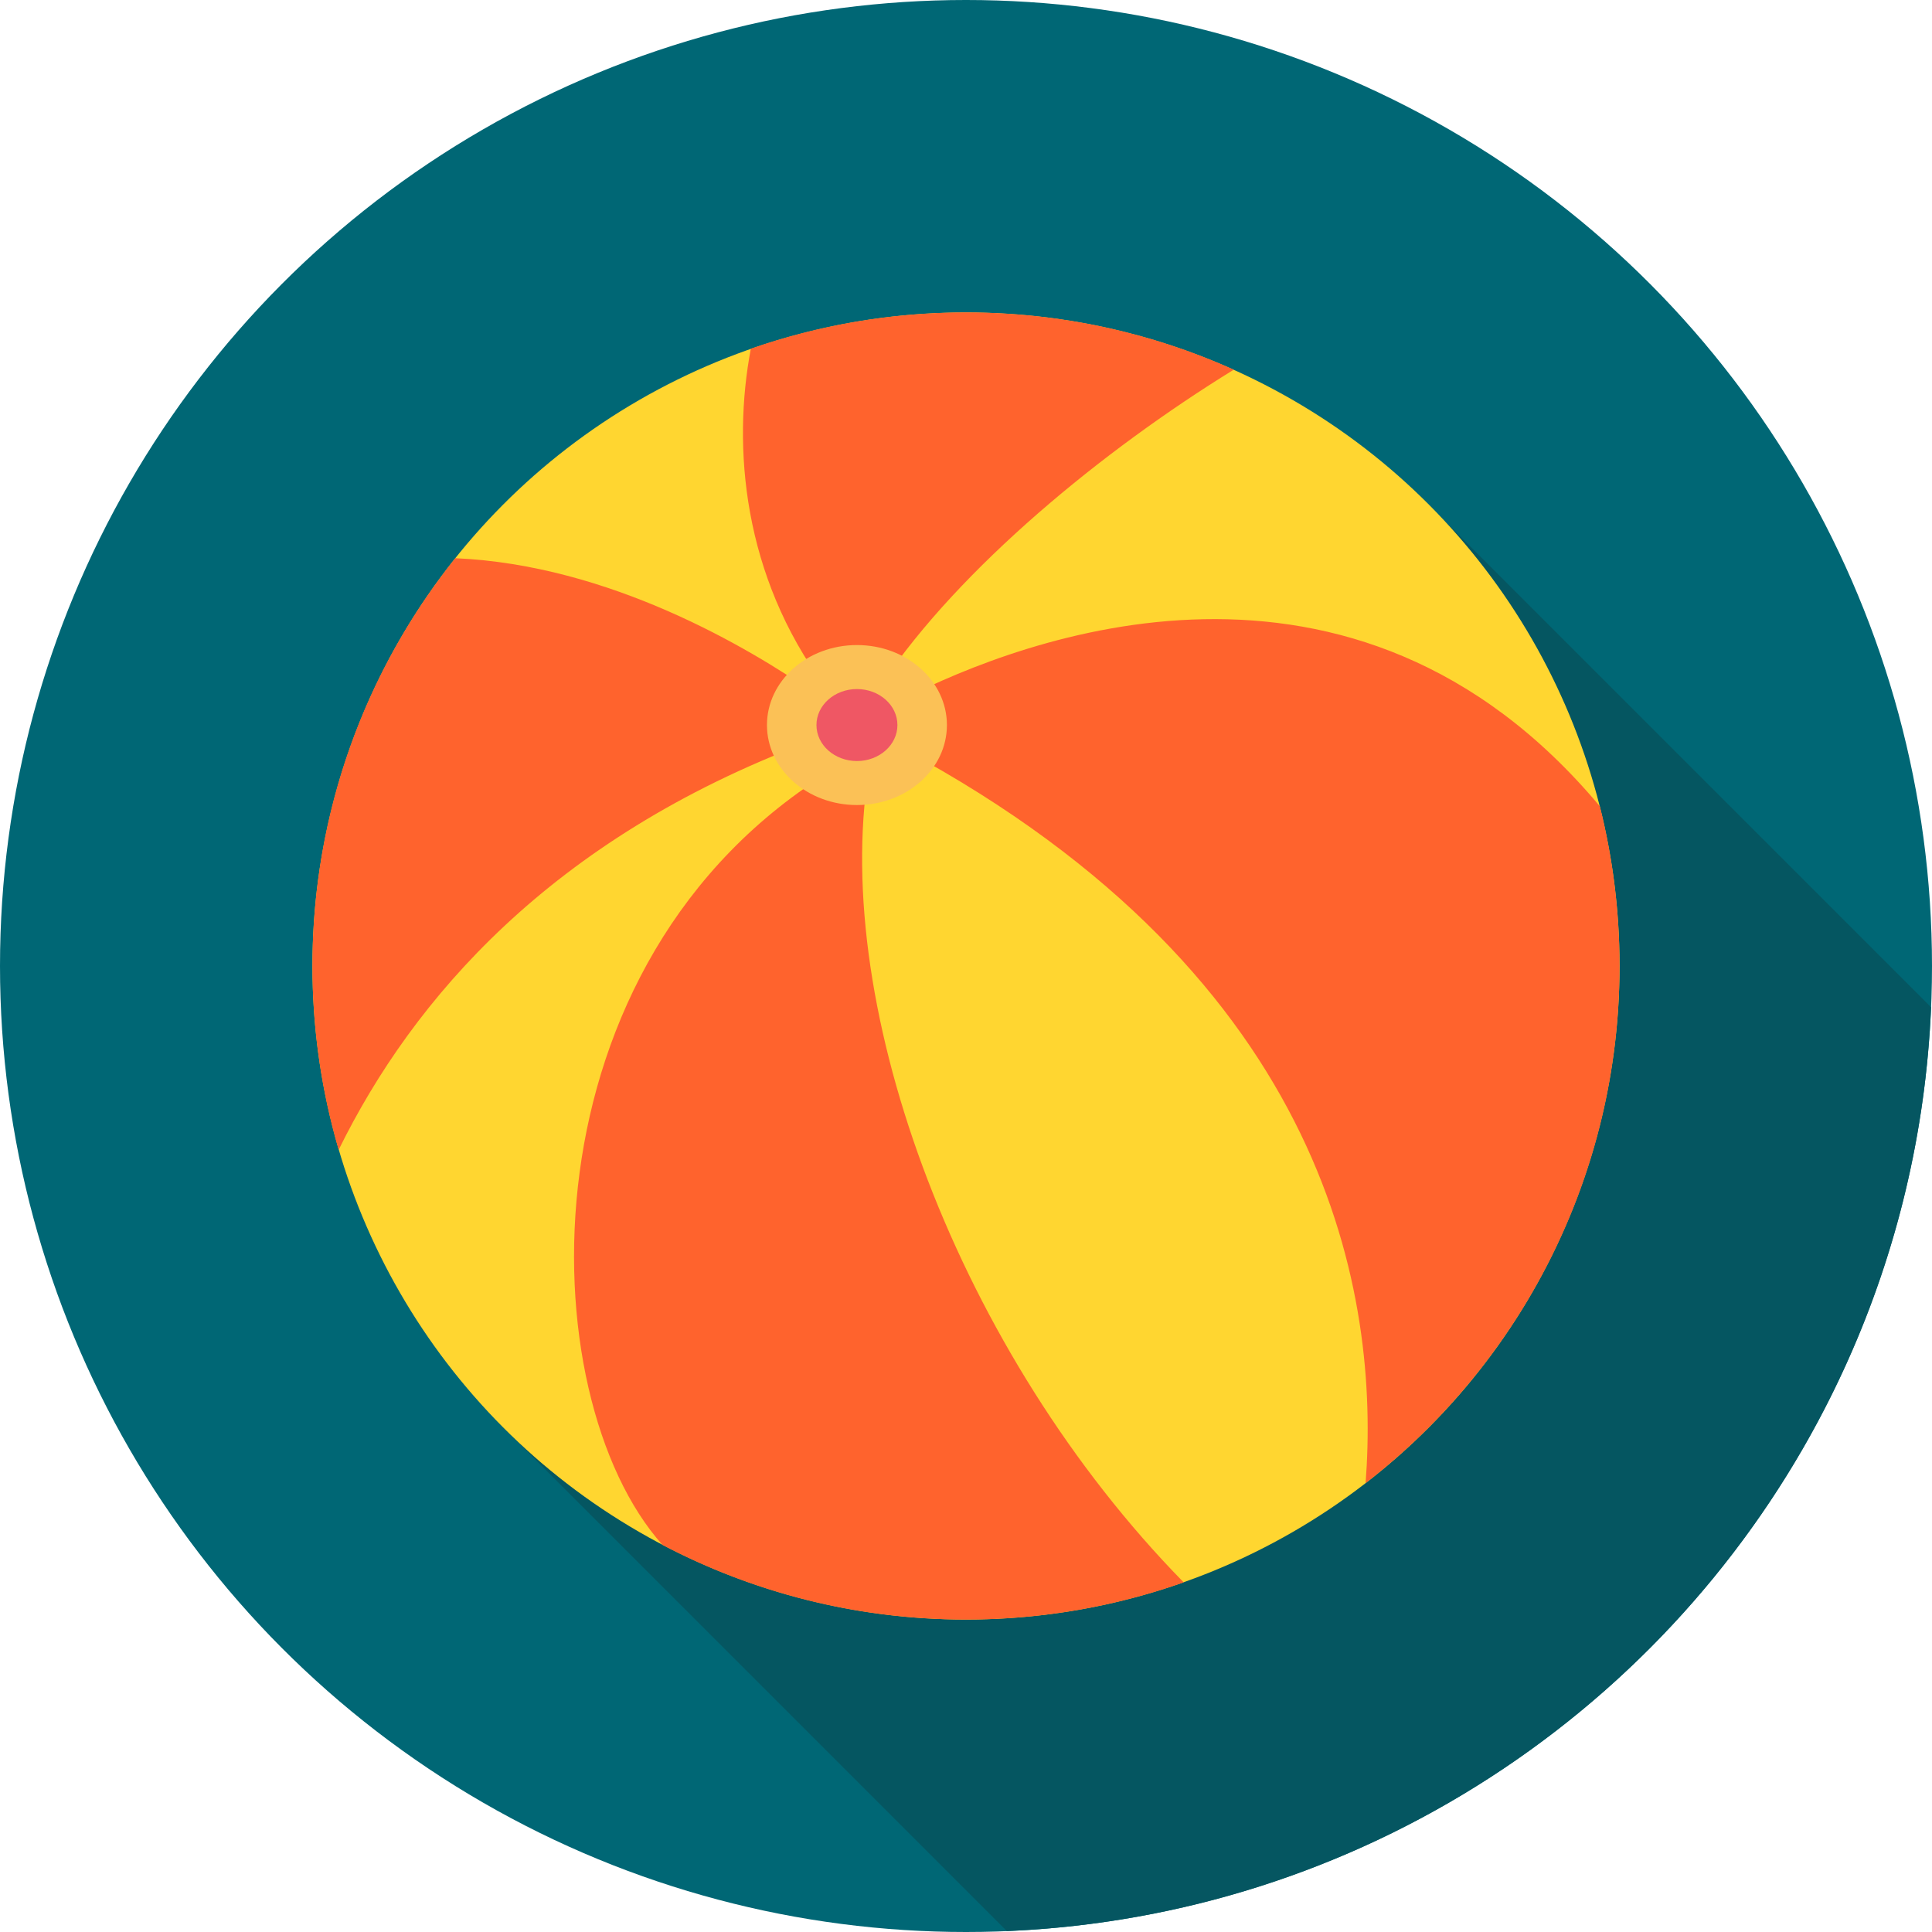
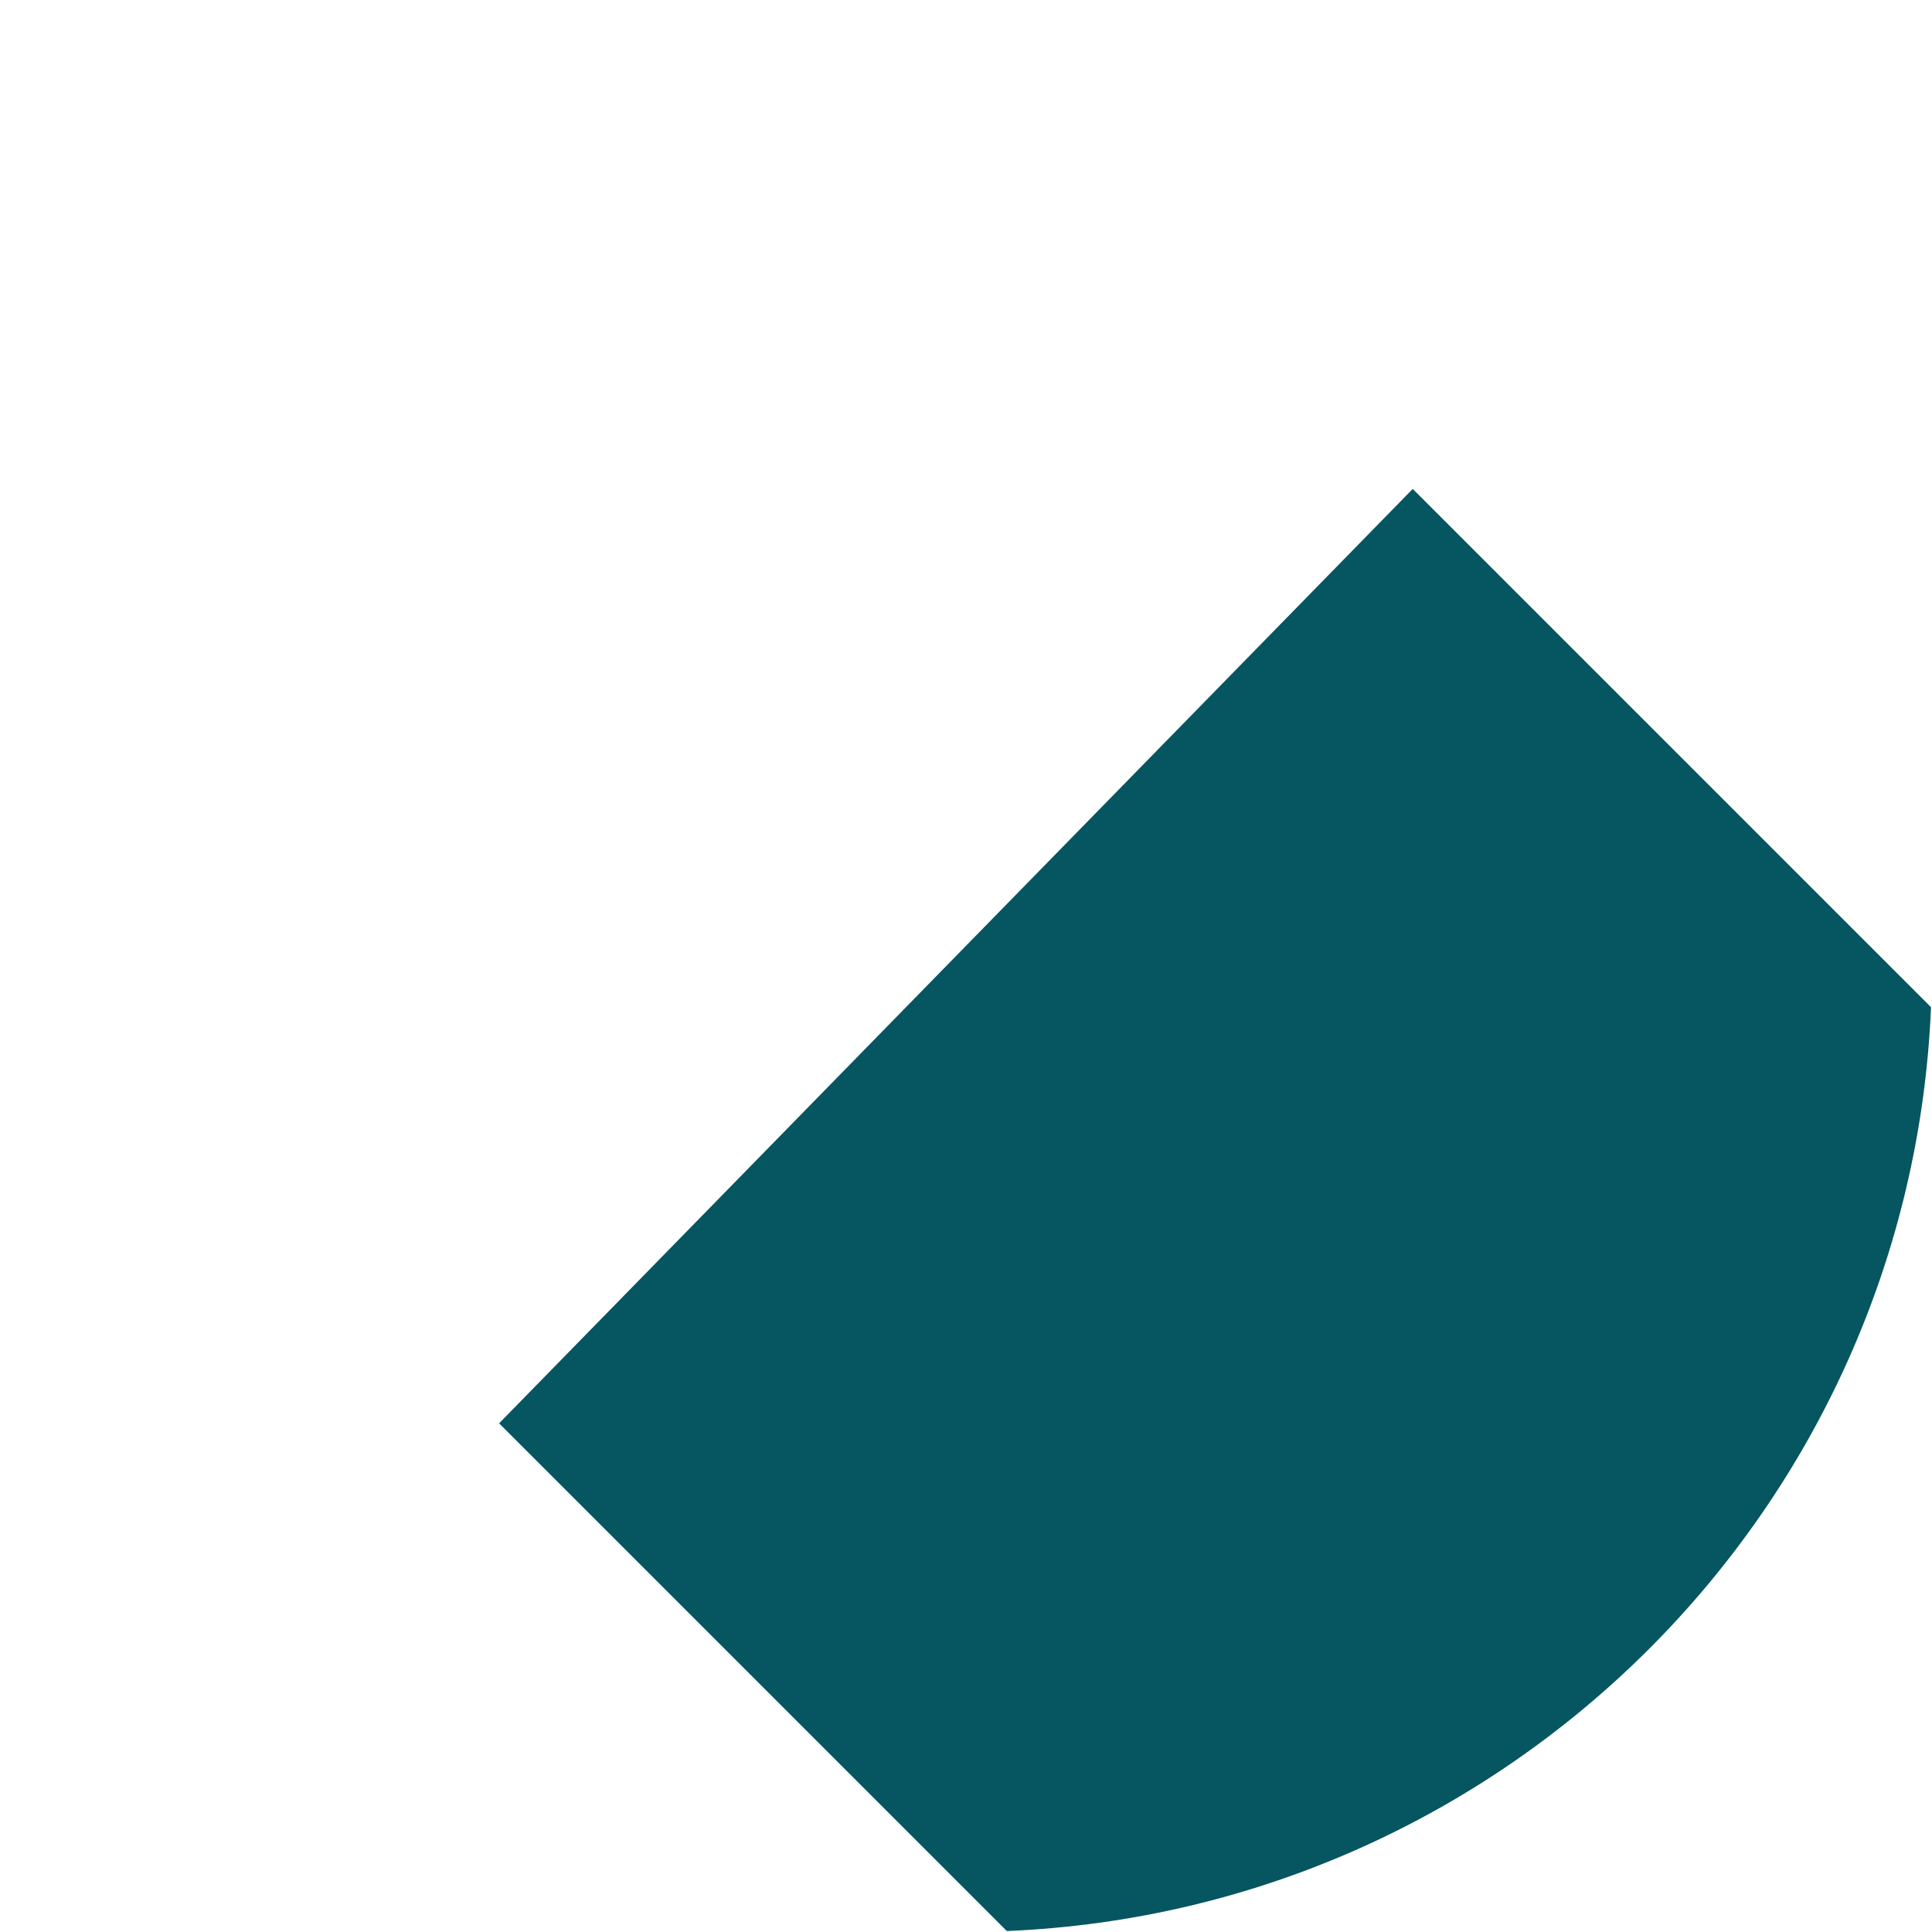
<svg xmlns="http://www.w3.org/2000/svg" height="800px" width="800px" version="1.1" id="Layer_1" viewBox="0 0 512.008 512.008" xml:space="preserve">
-   <circle style="fill:#006775;" cx="256.004" cy="256.004" r="256.004" />
  <path style="fill:#055661;" d="M511.752,266.929l-137.36-137.36L132.268,377.201l134.551,134.551  C399.556,506.235,506.178,399.653,511.752,266.929z" />
-   <circle style="fill:#FFD630;" cx="256.004" cy="256.004" r="173.2" />
-   <path style="fill:#FF632D;" d="M256,82.791c-19.978,0-39.162,3.391-57.018,9.617c-4.967,26.154-2.054,60.086,19.55,89.426  c-0.906,0.597-1.73,1.284-2.456,2.05c-17.702-12.304-54.634-34.192-95.429-35.951C96.964,177.557,82.795,215.122,82.795,256  c0,16.918,2.435,33.261,6.956,48.714c19.777-40.223,56.403-82.337,123.934-107.851c1.364,3.064,4.014,5.549,7.362,6.927  c-83.808,50.779-80.903,166.023-45.48,205.636c24.039,12.627,51.397,19.781,80.432,19.781c20.233,0,39.651-3.481,57.698-9.854  c-59.557-60.773-93.397-151.76-83.524-214.673c4.003-0.769,7.387-3.021,9.394-6.07C352.779,259.59,365.684,344.05,361.9,393.059  c40.943-31.678,67.304-81.284,67.304-137.058c0-14.598-1.816-28.768-5.218-42.316c-65.453-78.191-152.918-44.571-184.693-28.391  c-1.328-1.86-3.172-3.391-5.359-4.442c20.539-30.401,58.062-61.338,93.041-82.888c-21.662-9.746-45.686-15.17-70.98-15.17  L256,82.791z" />
-   <ellipse style="fill:#FBC156;" cx="227.102" cy="192.148" rx="23.845" ry="21.199" />
-   <ellipse style="fill:#EF5764;" cx="227.102" cy="192.148" rx="10.728" ry="9.538" />
</svg>